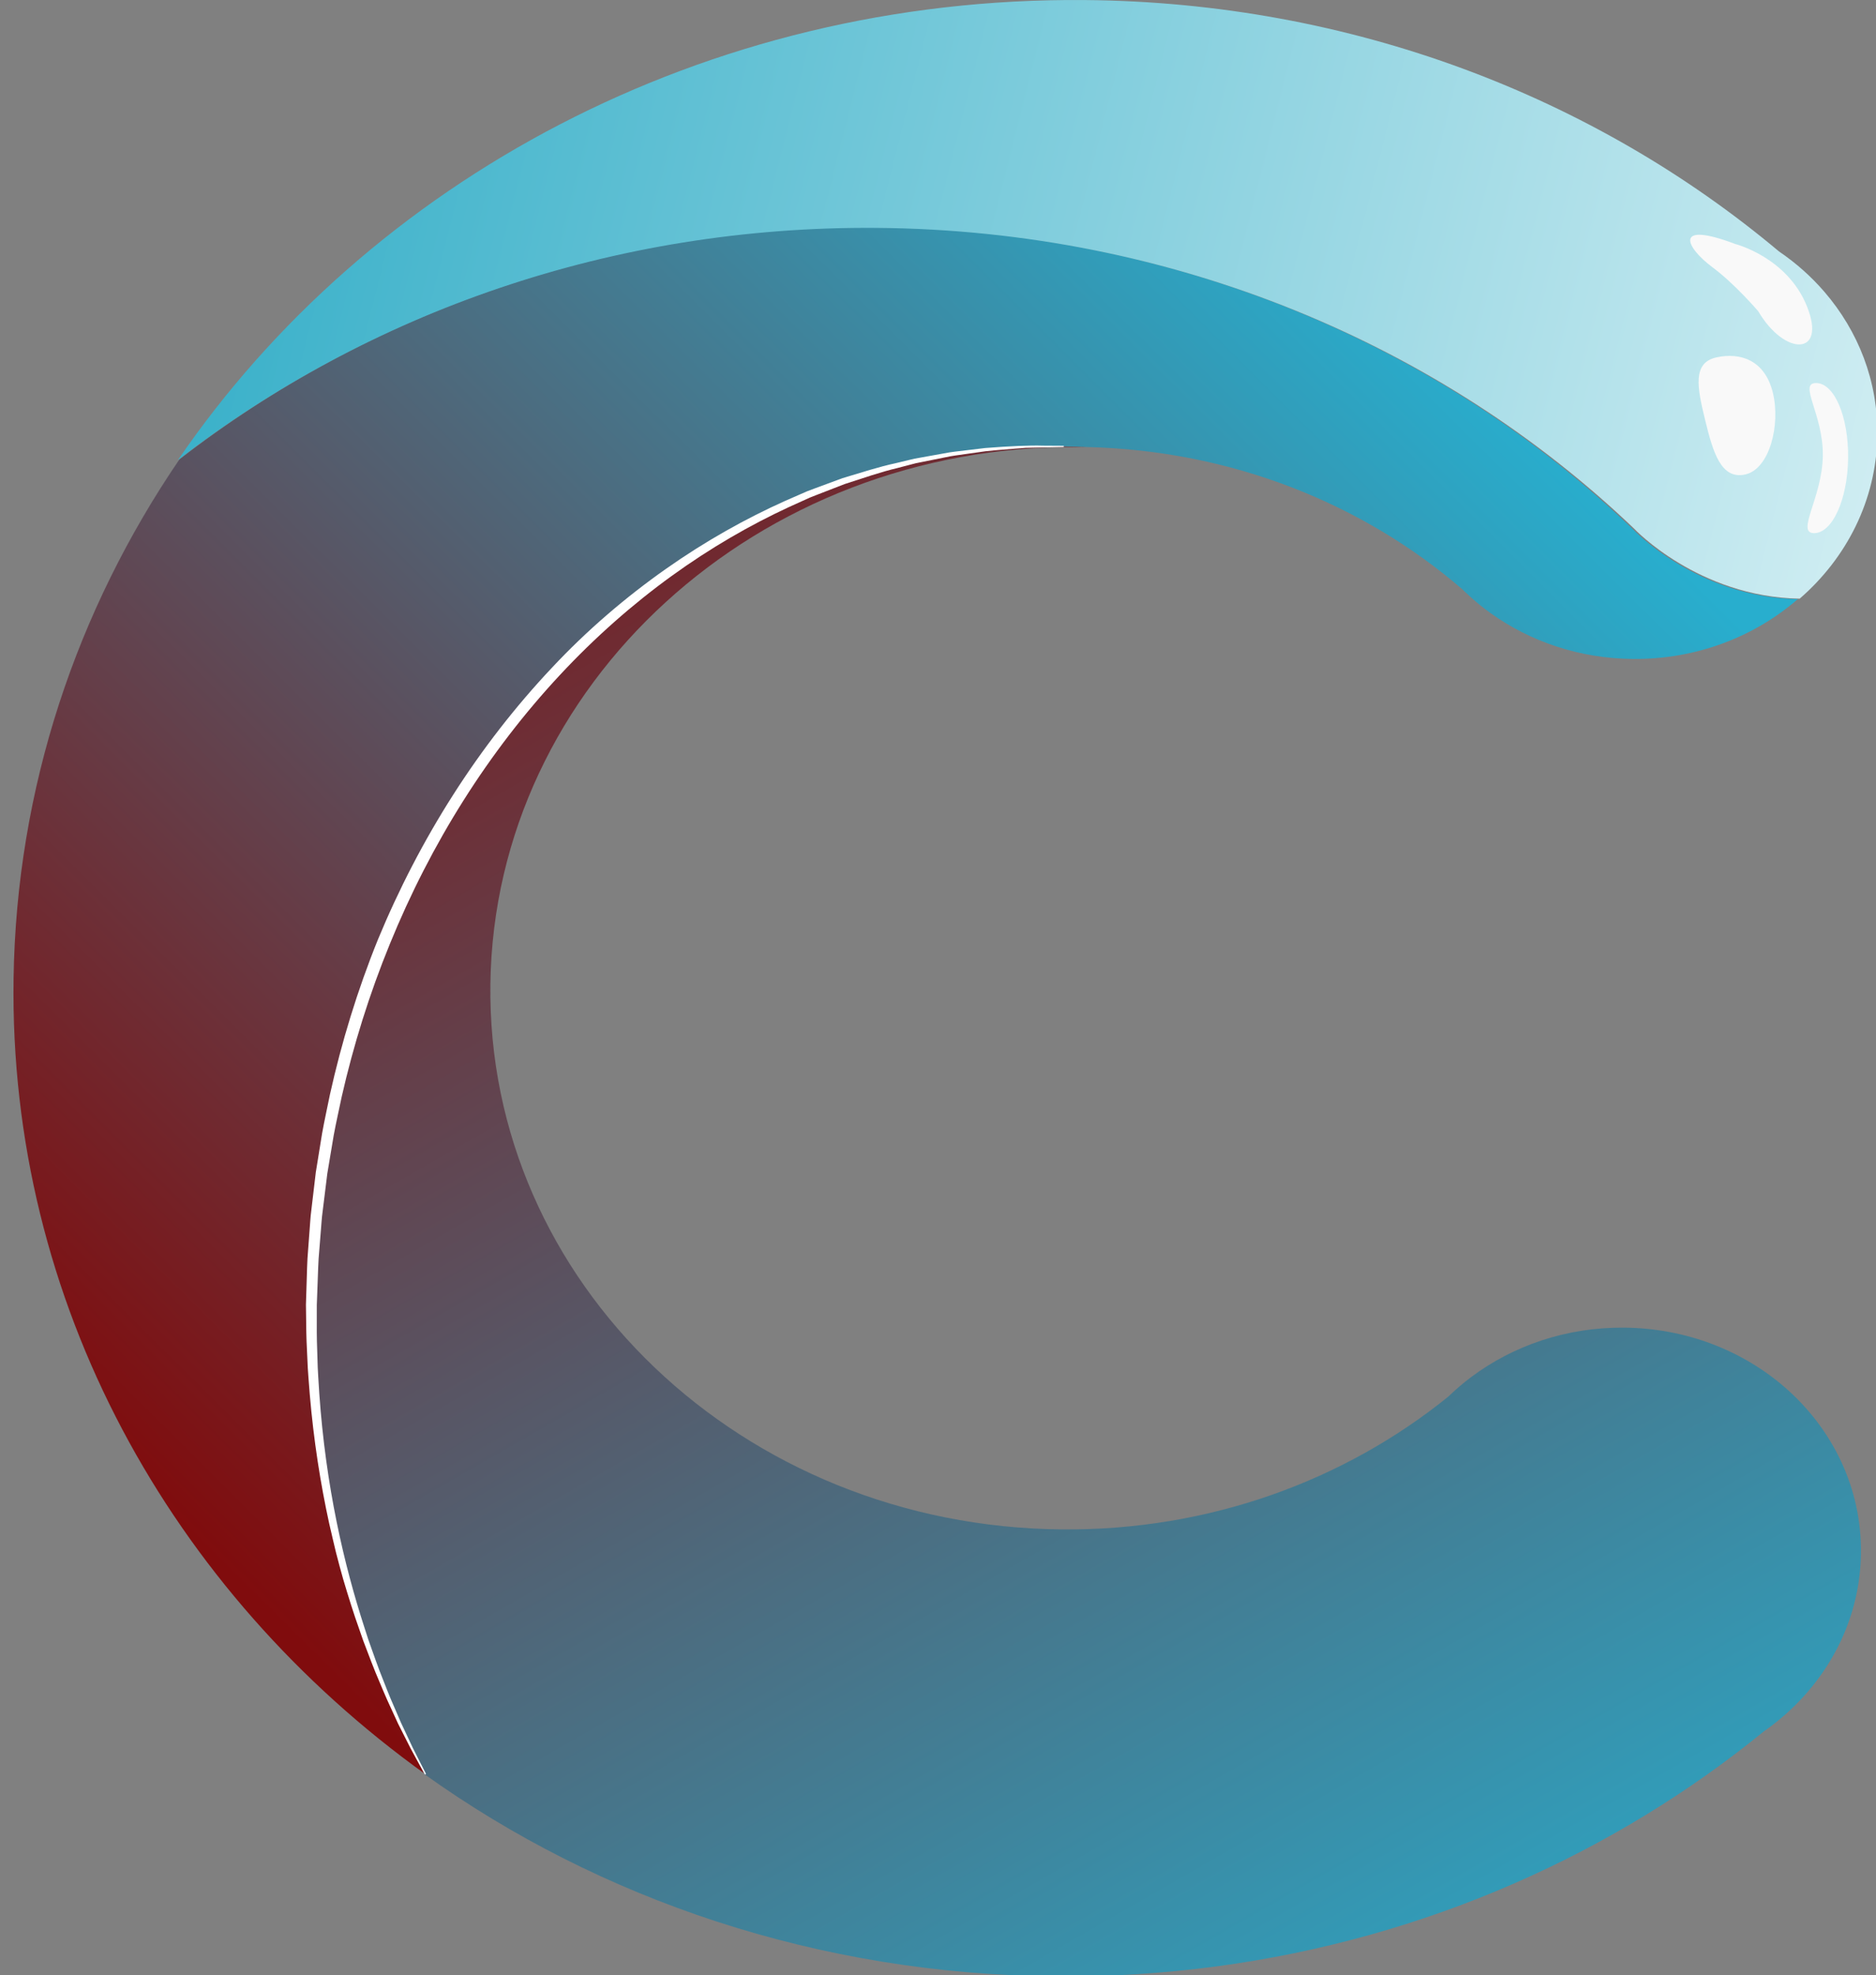
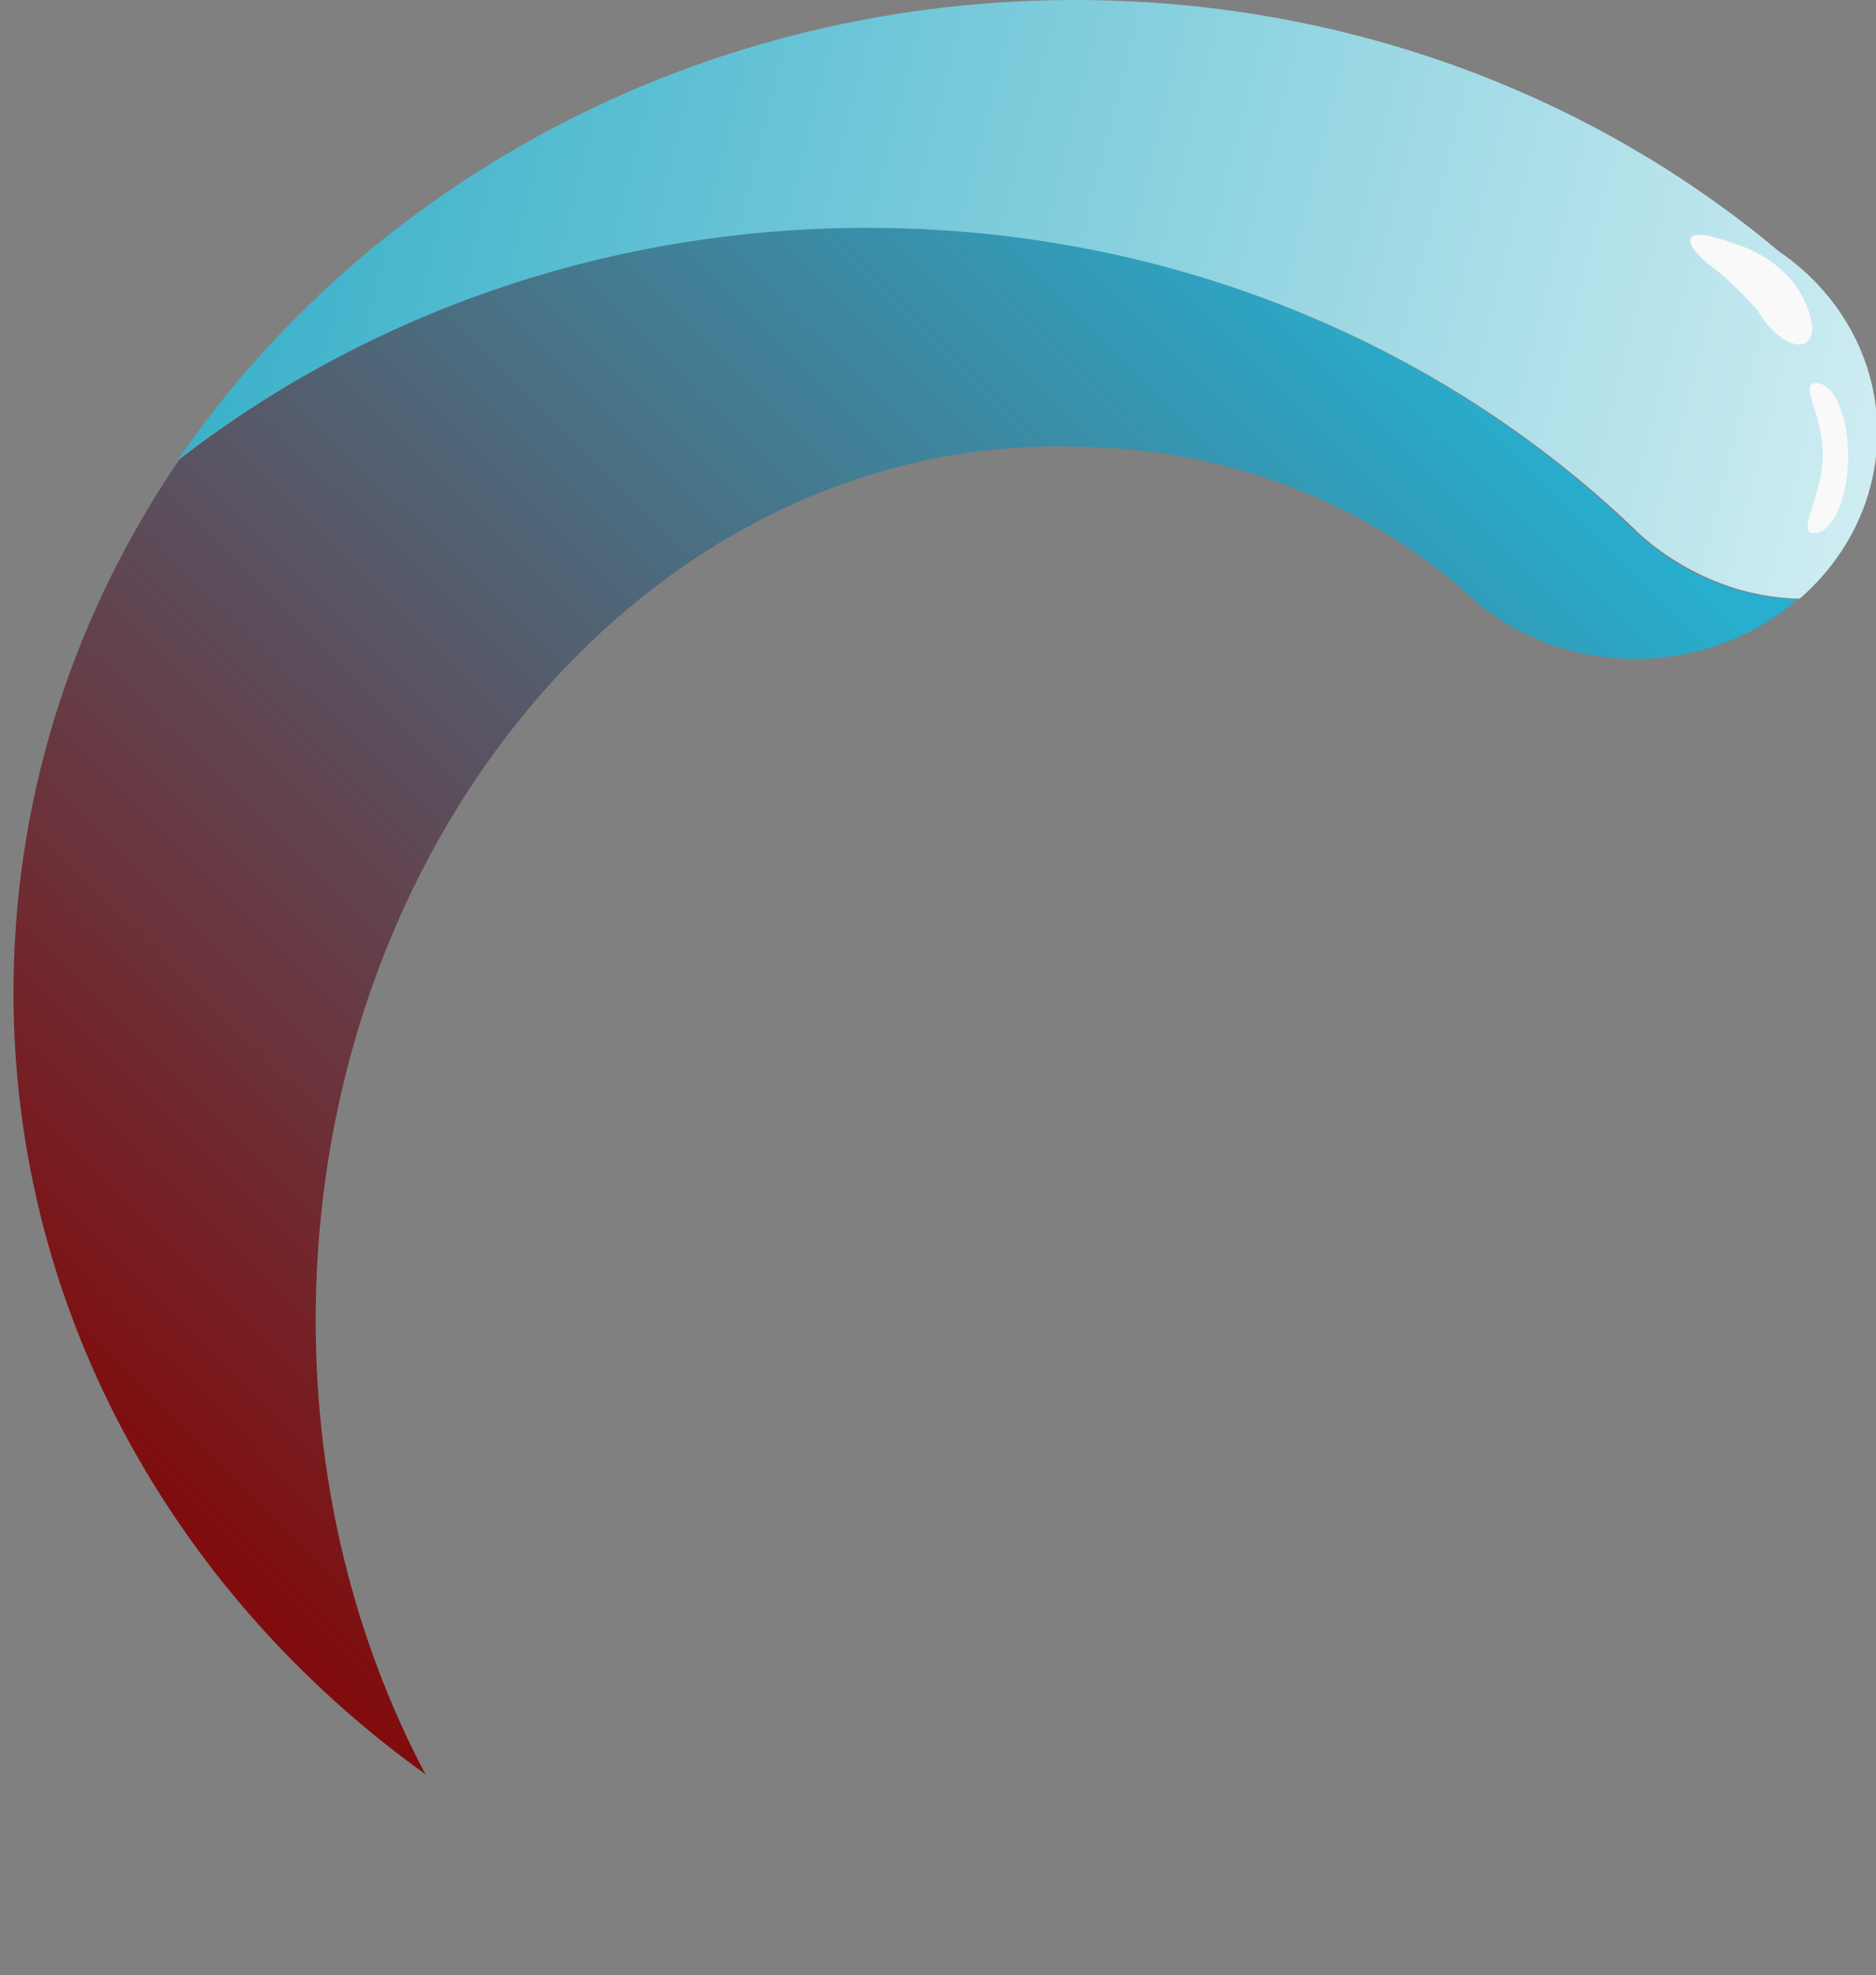
<svg xmlns="http://www.w3.org/2000/svg" viewBox="0 0 56 58.934">
  <rect x="0" y="0" width="56" height="58.934" fill="#808080" stroke="none" />
  <linearGradient id="SVGID_2_" gradientUnits="userSpaceOnUse" x1="665.714" y1="917.229" x2="281.715" y2="306.23" gradientTransform="matrix(0.218, 0.002, -0.003, 0.204, -40.547, -37.496)">
    <stop offset="0" style="stop-color:#28AECE" />
    <stop offset="1" style="stop-color:#800C0D" />
  </linearGradient>
  <linearGradient id="SVGID_3_" gradientUnits="userSpaceOnUse" x1="826.444" y1="363.502" x2="235.777" y2="232.167" gradientTransform="matrix(0.218, 0.002, -0.003, 0.204, -40.547, -37.496)">
    <stop offset="0" style="stop-color:#DEF3F6" />
    <stop offset="1" style="stop-color:#31ADC7" />
  </linearGradient>
  <g transform="matrix(0.44, 0, 0, 0.44, 0, -2.542)" style="transform-origin: -4.4e-05px 2.542px;">
    <g style="transform-origin: 488.889px 520.246px;" transform="matrix(0.218, 0.002, -0.003, 0.204, -424.19, -450.766)">
      <linearGradient id="SVGID_1_" gradientUnits="userSpaceOnUse" x1="604.792" y1="264.866" x2="202.812" y2="651.847">
        <stop offset="0" style="stop-color:#28AECE" />
        <stop offset="1" style="stop-color:#800C0D" />
      </linearGradient>
      <path fill="url(#SVGID_1_)" d="M749.78,388.74c-13.33,12.65-31.311,20.39-51.08,20.39c-16.67,0-32.04-5.51-44.45-14.8 c-1.26-0.94-2.48-1.92-3.67-2.93c-1.48-1.26-2.91-2.59-4.28-3.96c-0.01-0.02-0.02-0.03-0.04-0.03c-0.3-0.3-0.6-0.6-0.899-0.91 c-31.23-28.1-72.33-45.44-117.48-46.15c-2.39-0.09-4.8-0.14-7.21-0.14c-126.37,0-228.81,128.85-228.81,287.79 c0,57.3,13.31,110.69,36.27,155.54c-80.02-59.95-131.8-155.53-131.8-263.21c0-63.51,18.01-122.81,49.22-173.08 C303.82,297.81,379.27,268,461.67,268c92.32,0,175.9,37.42,236.41,97.92C698.08,365.92,718.25,388.43,749.78,388.74z" />
    </g>
-     <path fill="url(#SVGID_2_)" d="M 126.251 107.925 C 126.195 111.775 124.609 115.273 122.044 117.932 C 121.327 118.679 120.53 119.357 119.668 119.958 C 117.171 121.995 114.523 123.872 111.739 125.577 C 100.214 132.639 86.405 136.7 71.613 136.578 C 55.481 136.442 40.663 131.352 28.8 122.87 C 23.917 113.682 21.168 102.772 21.34 91.089 C 21.813 58.682 44.578 32.595 72.186 32.828 C 72.712 32.832 73.238 32.846 73.76 32.869 C 73.55 32.866 73.341 32.862 73.132 32.862 C 51.413 32.678 33.567 48.961 33.27 69.232 C 32.974 89.503 50.338 106.082 72.057 106.264 C 82.056 106.35 91.232 102.941 98.255 97.26 C 98.745 96.785 99.268 96.339 99.82 95.924 C 102.66 93.803 106.268 92.548 110.178 92.581 C 114.4 92.616 118.226 94.147 121.085 96.626 C 124.32 99.435 126.317 103.464 126.251 107.925 Z" style="transform-origin: 64.705px 69.482px;" />
    <g style="transform-origin: 488.889px 520.246px;" transform="matrix(0.218, 0.002, -0.003, 0.204, -424.19, -450.766)">
-       <path fill="#FFFFFF" d="M327.951,783.629c0,0-1.039-1.964-2.986-5.644c-0.482-0.923-1.041-1.942-1.619-3.085 c-0.564-1.151-1.181-2.407-1.847-3.766c-0.666-1.36-1.381-2.822-2.144-4.382c-0.706-1.585-1.455-3.269-2.247-5.048 c-1.633-3.54-3.219-7.552-5.003-11.901c-0.886-2.177-1.698-4.484-2.601-6.856c-0.442-1.189-0.893-2.401-1.351-3.634 c-0.424-1.244-0.854-2.51-1.292-3.796c-1.802-5.13-3.494-10.665-5.208-16.522c-0.811-2.941-1.642-5.962-2.416-9.071 c-0.727-3.121-1.507-6.309-2.237-9.578c-2.862-13.091-5.187-27.458-6.609-42.769c-0.306-3.83-0.727-7.709-0.897-11.65 c-0.111-1.971-0.224-3.952-0.336-5.945c-0.125-1.994-0.13-4.003-0.201-6.021c-0.054-2.039-0.108-4.09-0.162-6.15 c0.032-2.024,0.063-4.059,0.096-6.103c0.096-4.097,0.037-8.188,0.349-12.42c0.118-2.104,0.236-4.218,0.355-6.34 c0.142-2.118,0.184-4.264,0.429-6.378c0.411-4.246,0.825-8.521,1.241-12.823c0.589-4.283,1.182-8.593,1.778-12.923 c0.661-4.321,1.514-8.635,2.268-12.981c3.356-17.326,8.063-34.694,14.197-51.568c6.257-16.826,13.907-33.14,22.789-48.425 c8.875-15.288,18.981-29.543,29.966-42.317c10.934-12.824,22.937-23.972,35.168-33.383c12.234-9.421,24.75-17.051,36.821-22.986 c1.516-0.728,3.017-1.448,4.501-2.16c0.742-0.356,1.479-0.709,2.213-1.062c0.743-0.332,1.5-0.623,2.242-0.934 c2.98-1.212,5.892-2.397,8.73-3.552c5.824-1.919,11.283-3.905,16.598-5.171c1.316-0.352,2.612-0.698,3.886-1.039 c0.637-0.168,1.269-0.335,1.895-0.5c0.635-0.129,1.265-0.256,1.889-0.383c2.494-0.505,4.898-0.991,7.208-1.459 c2.296-0.529,4.553-0.75,6.687-1.065c2.137-0.295,4.174-0.576,6.108-0.843c7.774-0.733,13.891-1.063,18.068-0.967 c4.168-0.013,6.392-0.02,6.392-0.02v0.4c0,0-2.216,0.072-6.372,0.207c-1.038,0.034-2.198,0.071-3.476,0.113 c-0.638,0.022-1.306,0.046-2.002,0.071c-0.693,0.067-1.416,0.136-2.166,0.208c-2.997,0.316-6.457,0.562-10.303,1.054 c-1.916,0.307-3.934,0.631-6.05,0.971c-2.113,0.36-4.345,0.626-6.614,1.203c-2.281,0.514-4.655,1.049-7.118,1.604 c-0.616,0.139-1.237,0.278-1.863,0.42c-0.618,0.177-1.24,0.357-1.868,0.538c-1.255,0.365-2.532,0.737-3.829,1.114 c-5.235,1.368-10.6,3.457-16.314,5.477c-2.788,1.189-5.648,2.408-8.576,3.657c-0.729,0.317-1.473,0.615-2.203,0.953 c-0.721,0.358-1.445,0.718-2.174,1.08c-1.458,0.724-2.931,1.456-4.42,2.196c-11.85,6.028-24.106,13.732-36.055,23.196 c-11.955,9.451-23.593,20.644-34.364,33.311c-10.777,12.661-20.686,26.783-29.375,41.925c-8.695,15.139-16.172,31.291-22.27,47.943 c-6.126,16.644-10.879,33.788-14.282,50.914c-0.767,4.298-1.633,8.562-2.309,12.834c-0.611,4.284-1.22,8.546-1.824,12.782 c-0.434,4.258-0.865,8.489-1.292,12.69c-0.255,2.098-0.304,4.203-0.455,6.292c-0.128,2.092-0.255,4.175-0.382,6.249 c-0.331,4.143-0.293,8.278-0.41,12.364c-0.042,2.043-0.085,4.077-0.127,6.102c0.026,2.02,0.053,4.029,0.079,6.028 c0.043,2.001,0.021,3.993,0.117,5.97c0.085,1.978,0.169,3.943,0.253,5.897c0.115,3.911,0.479,7.761,0.73,11.564 c1.201,15.202,3.311,29.492,5.974,42.53c2.658,13.043,5.869,24.831,9.154,35.131c0.407,1.289,0.808,2.558,1.202,3.805 c0.429,1.235,0.85,2.45,1.263,3.644c0.846,2.38,1.604,4.695,2.437,6.882c1.679,4.367,3.17,8.398,4.718,11.96 c0.75,1.79,1.46,3.485,2.127,5.079c0.715,1.574,1.385,3.049,2.008,4.421c0.624,1.372,1.2,2.643,1.729,3.806 c0.543,1.157,1.071,2.193,1.525,3.129c1.836,3.735,2.816,5.727,2.816,5.727L327.951,783.629z" />
-     </g>
+       </g>
    <path fill="url(#SVGID_3_)" d="M 127.363 32.085 C 127.298 36.46 125.276 40.386 122.095 43.143 C 115.205 43.021 110.866 38.397 110.866 38.397 C 97.828 25.949 79.68 18.167 59.514 17.997 C 41.51 17.846 24.938 23.786 12.059 33.759 C 25.002 14.82 47.795 2.329 73.577 2.545 C 91.721 2.697 108.201 9.123 120.689 19.592 C 121.844 20.378 122.885 21.301 123.778 22.34 C 126.068 24.998 127.417 28.393 127.363 32.085 Z" style="transform-origin: 64.705px 69.482px;" />
    <path fill="#F9F9F9" d="M 117.715 19.087 C 117.715 19.087 121.266 19.982 122.598 23.34 C 123.934 26.696 121.079 26.709 119.283 23.65 C 119.283 23.65 117.696 21.791 116.176 20.666 C 114.35 19.311 113.489 17.488 117.715 19.087 Z" style="transform-origin: 64.705px 69.482px;" />
    <path fill="#F9F9F9" d="M 125.38 33.631 C 125.34 36.442 124.303 38.71 123.063 38.7 C 121.825 38.69 123.624 36.274 123.666 33.462 C 123.707 30.652 121.975 28.509 123.213 28.52 C 124.452 28.53 125.421 30.819 125.38 33.631 Z" style="transform-origin: 64.705px 69.482px;" />
-     <path fill="#F9F9F9" d="M 120.275 29.173 C 120.81 31.366 120.046 34.363 118.396 34.722 C 116.751 35.08 116.21 33.202 115.676 31.008 C 115.14 28.814 114.808 27.137 116.453 26.778 C 118.098 26.421 119.738 26.98 120.275 29.173 Z" style="transform-origin: 64.705px 69.482px;" />
  </g>
</svg>